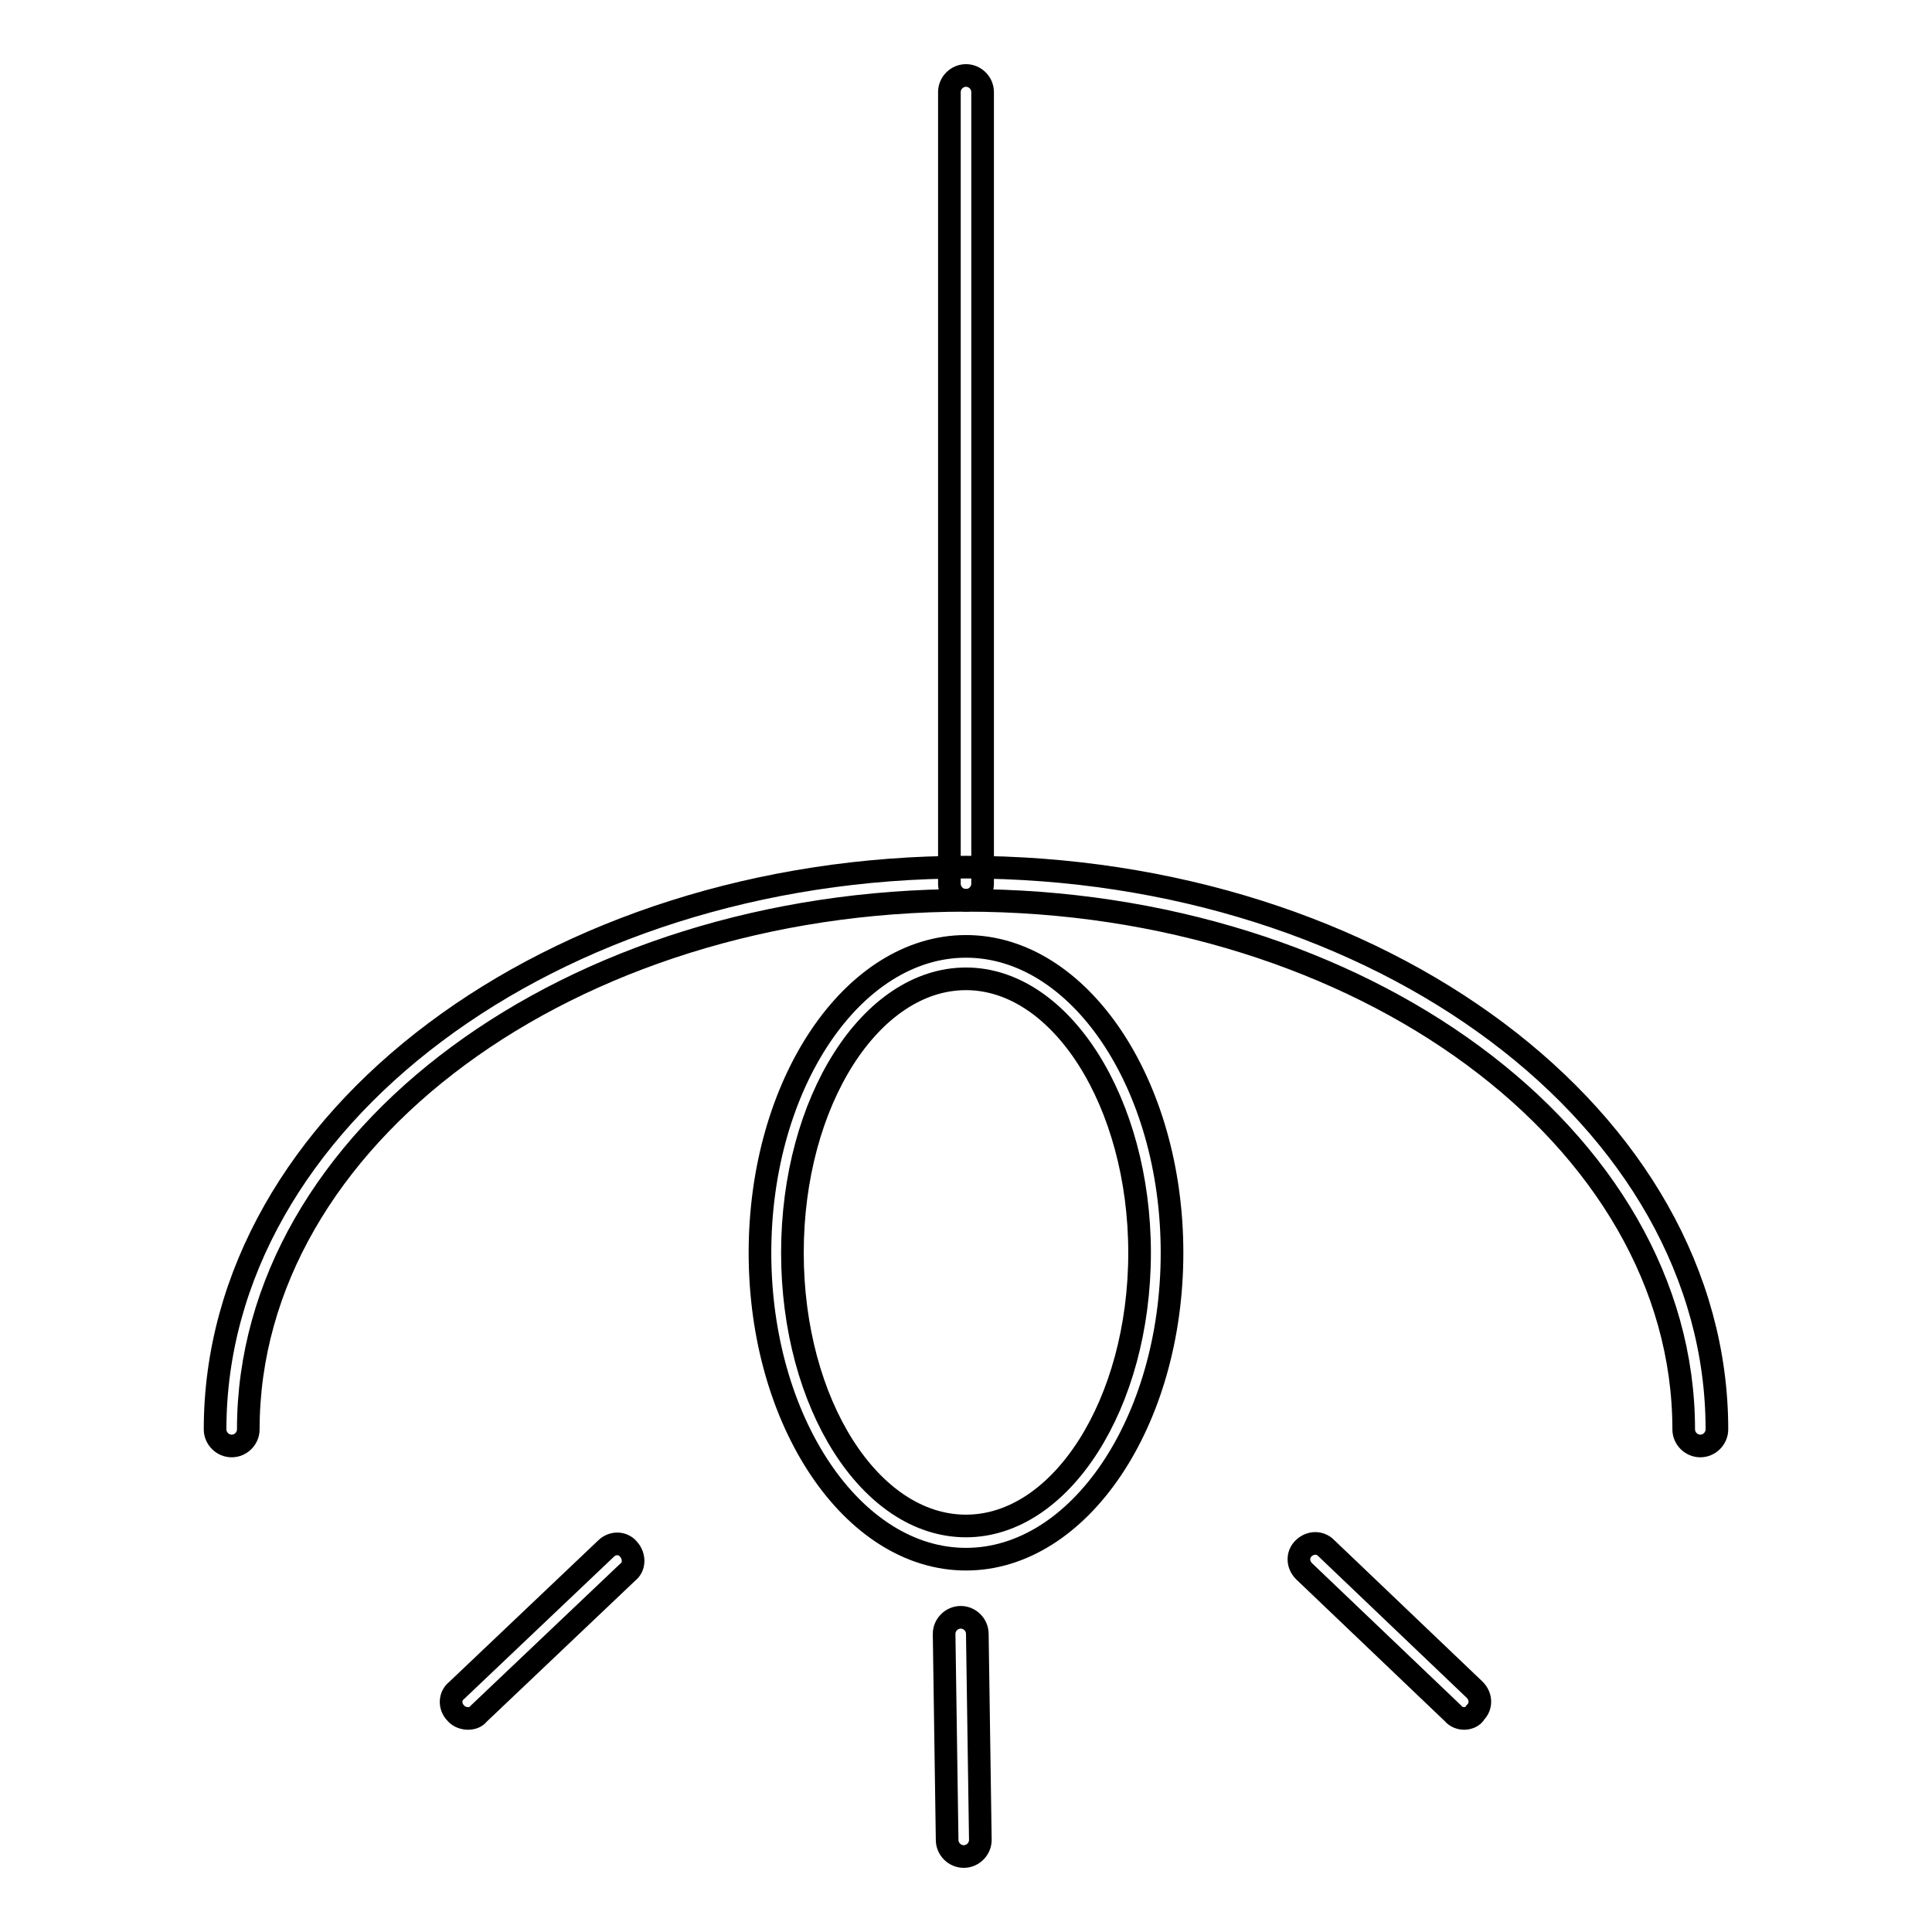
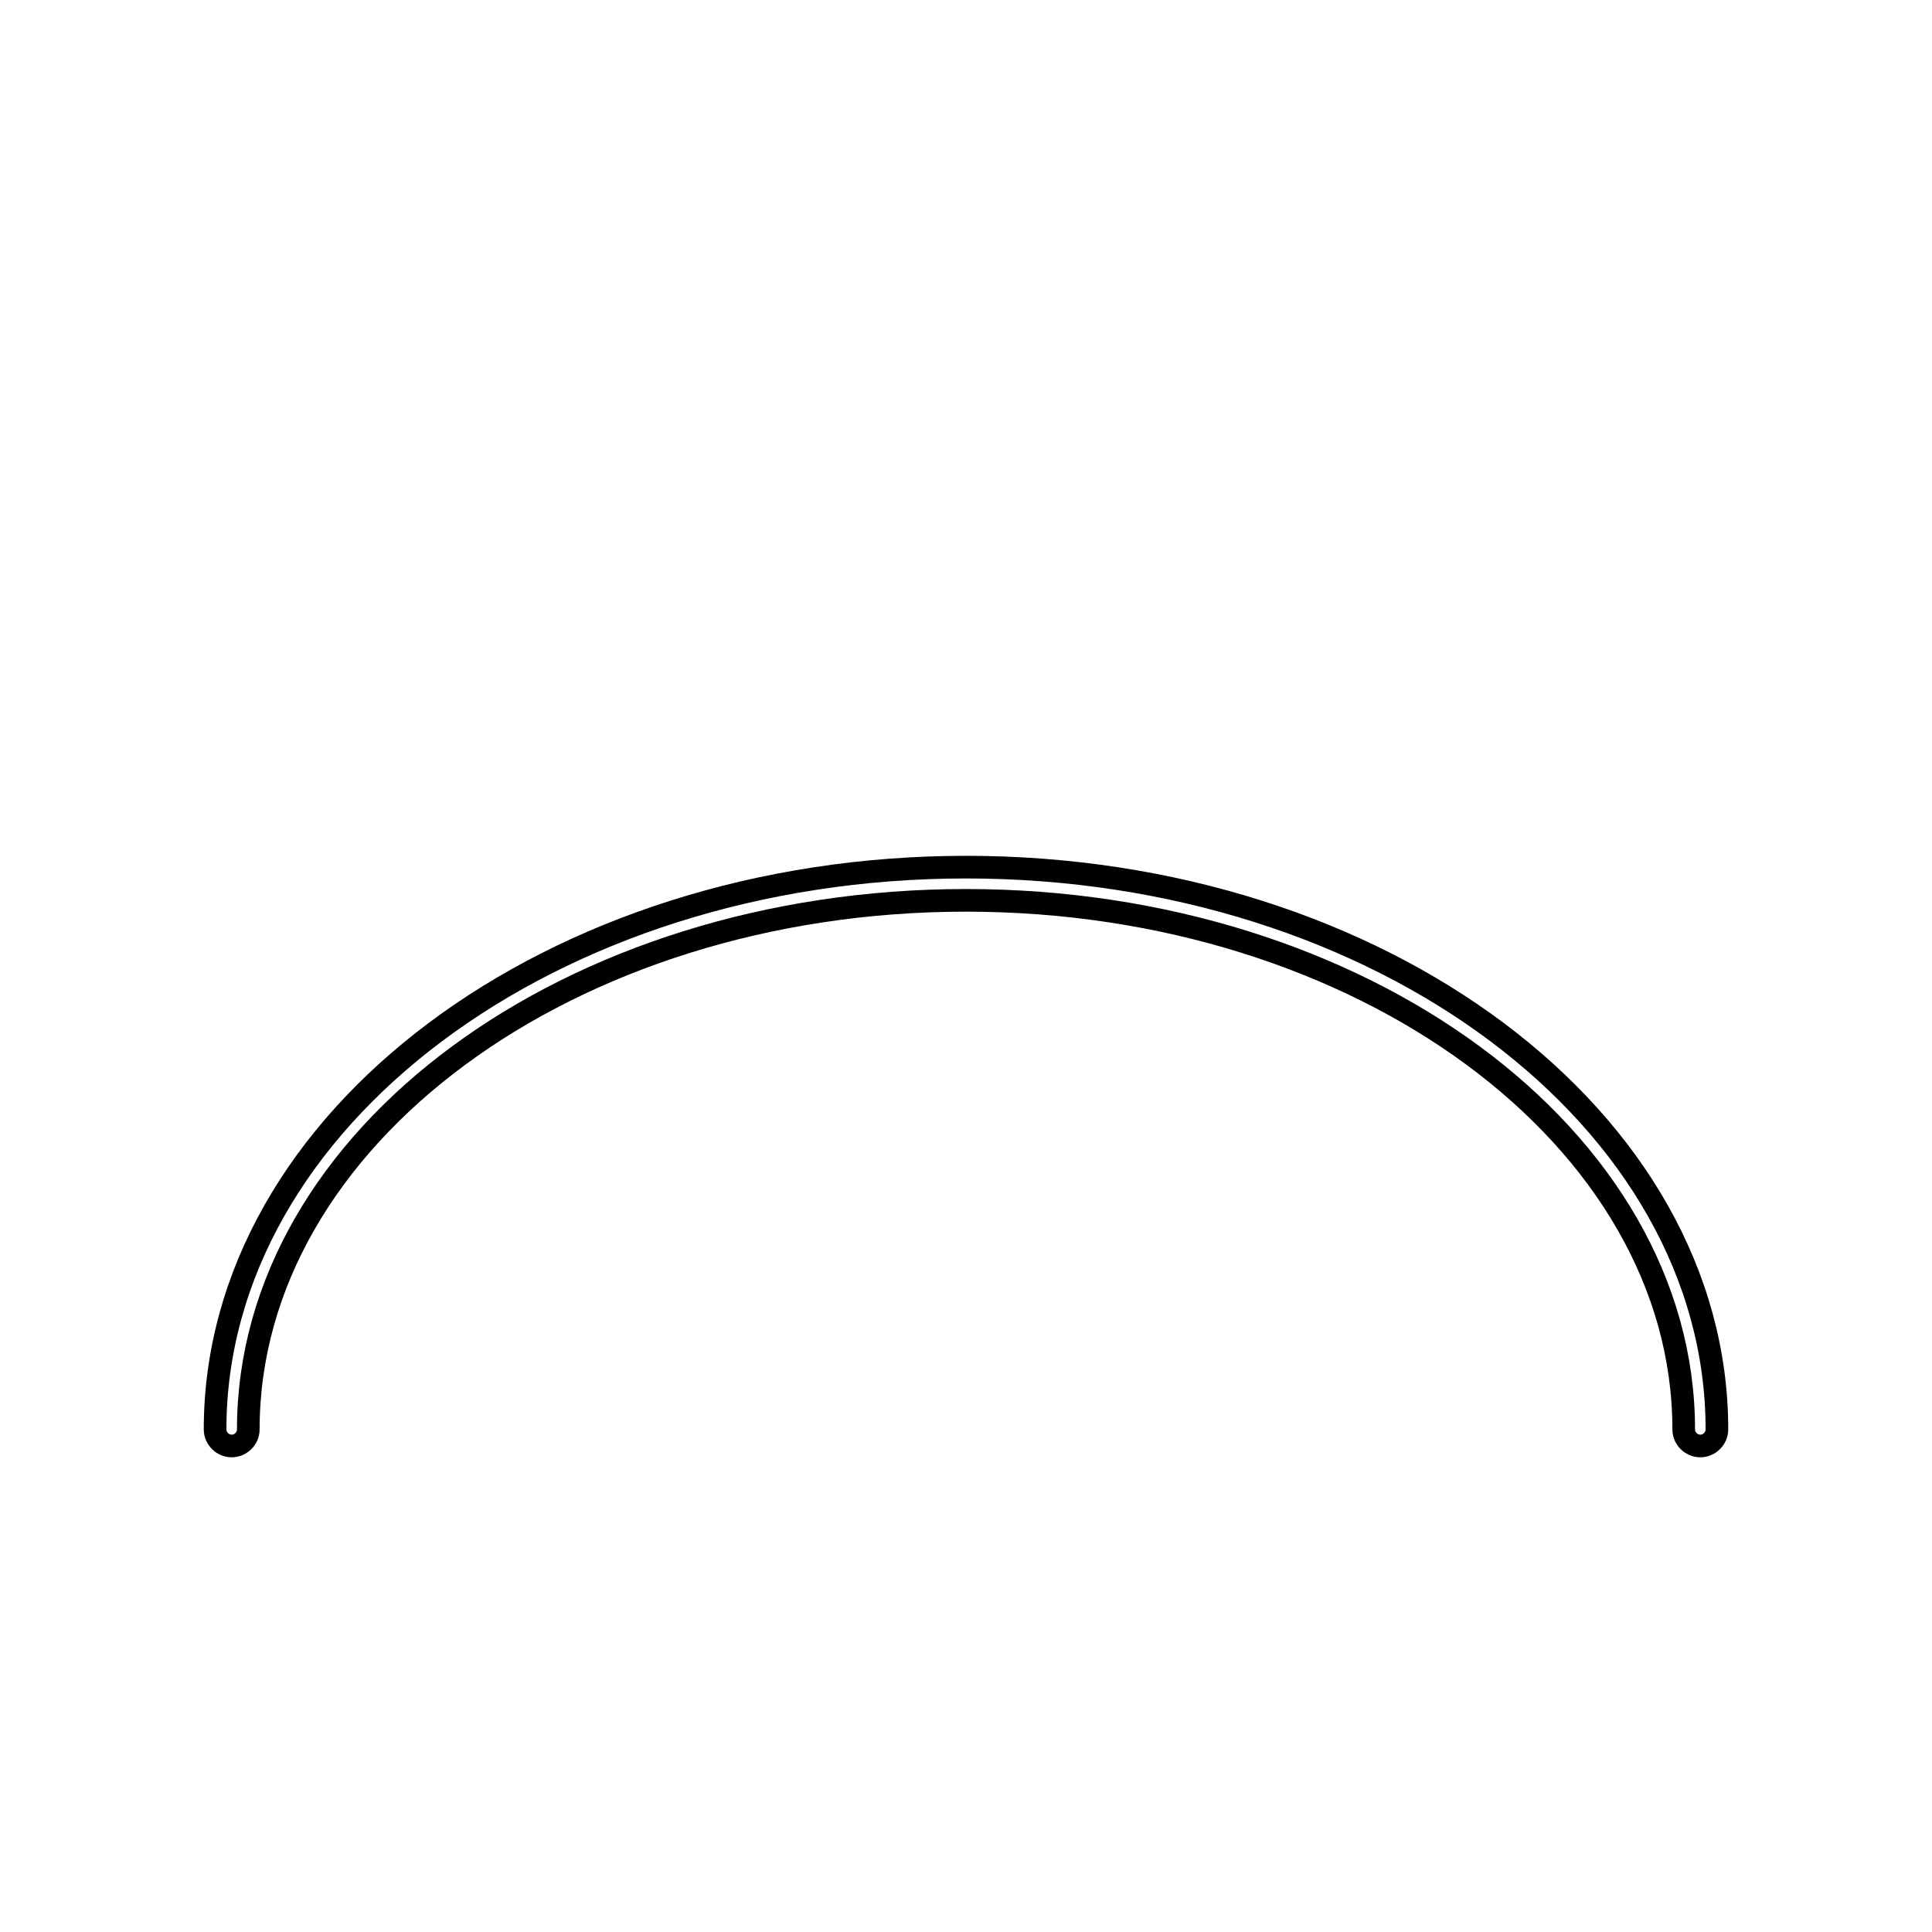
<svg xmlns="http://www.w3.org/2000/svg" version="1.1" x="0px" y="0px" viewBox="0 0 256 256" enable-background="new 0 0 256 256" xml:space="preserve">
  <g>
-     <path stroke-width="3" fill-opacity="0" stroke="#000000" d="M128,119.3c-1.2,0-2.2-1-2.2-2.2V12.2c0-1.2,1-2.2,2.2-2.2c1.2,0,2.2,1,2.2,2.2v104.9 C130.2,118.3,129.2,119.3,128,119.3z" />
    <path stroke-width="3" fill-opacity="0" stroke="#000000" d="M225.3,191.6c-1.2,0-2.2-1-2.2-2.2c0-38.6-42.7-70.1-95.1-70.1c-52.5,0-95.1,31.5-95.1,70.1 c0,1.2-1,2.2-2.2,2.2c-1.2,0-2.2-1-2.2-2.2c0-41,44.6-74.5,99.5-74.5c54.9,0,99.5,33.4,99.5,74.5 C227.5,190.6,226.5,191.6,225.3,191.6L225.3,191.6z" />
-     <path stroke-width="3" fill-opacity="0" stroke="#000000" d="M128,206.6c-15,0-27.3-18.2-27.3-40.6s12.3-40.6,27.3-40.6c15,0,27.3,18.2,27.3,40.6S143,206.6,128,206.6z  M128,129.7c-12.6,0-23,16.2-23,36.3c0,20,10.3,36.2,23,36.2c12.6,0,23-16.2,23-36.2C151,146.1,140.6,129.7,128,129.7z M62,227.7 c-0.5,0-1.2-0.2-1.6-0.7c-0.9-0.9-0.8-2.3,0.1-3l19.8-18.8c0.9-0.9,2.3-0.8,3,0.1c0.8,0.9,0.8,2.3-0.1,3l-19.8,18.8 C63.1,227.5,62.6,227.7,62,227.7z M194,227.7c-0.5,0-1.1-0.2-1.5-0.7l-19.7-18.8c-0.9-0.9-0.9-2.2-0.1-3c0.9-0.9,2.2-0.9,3-0.1 l19.7,18.8c0.9,0.9,0.9,2.2,0.1,3C195.2,227.5,194.5,227.7,194,227.7L194,227.7z M127.7,246c-1.2,0-2.2-1-2.2-2.2l-0.4-27.3 c0-1.2,1-2.2,2.2-2.2c1.2,0,2.2,1,2.2,2.2l0.4,27.3C129.9,245,128.9,246,127.7,246z" />
  </g>
</svg>